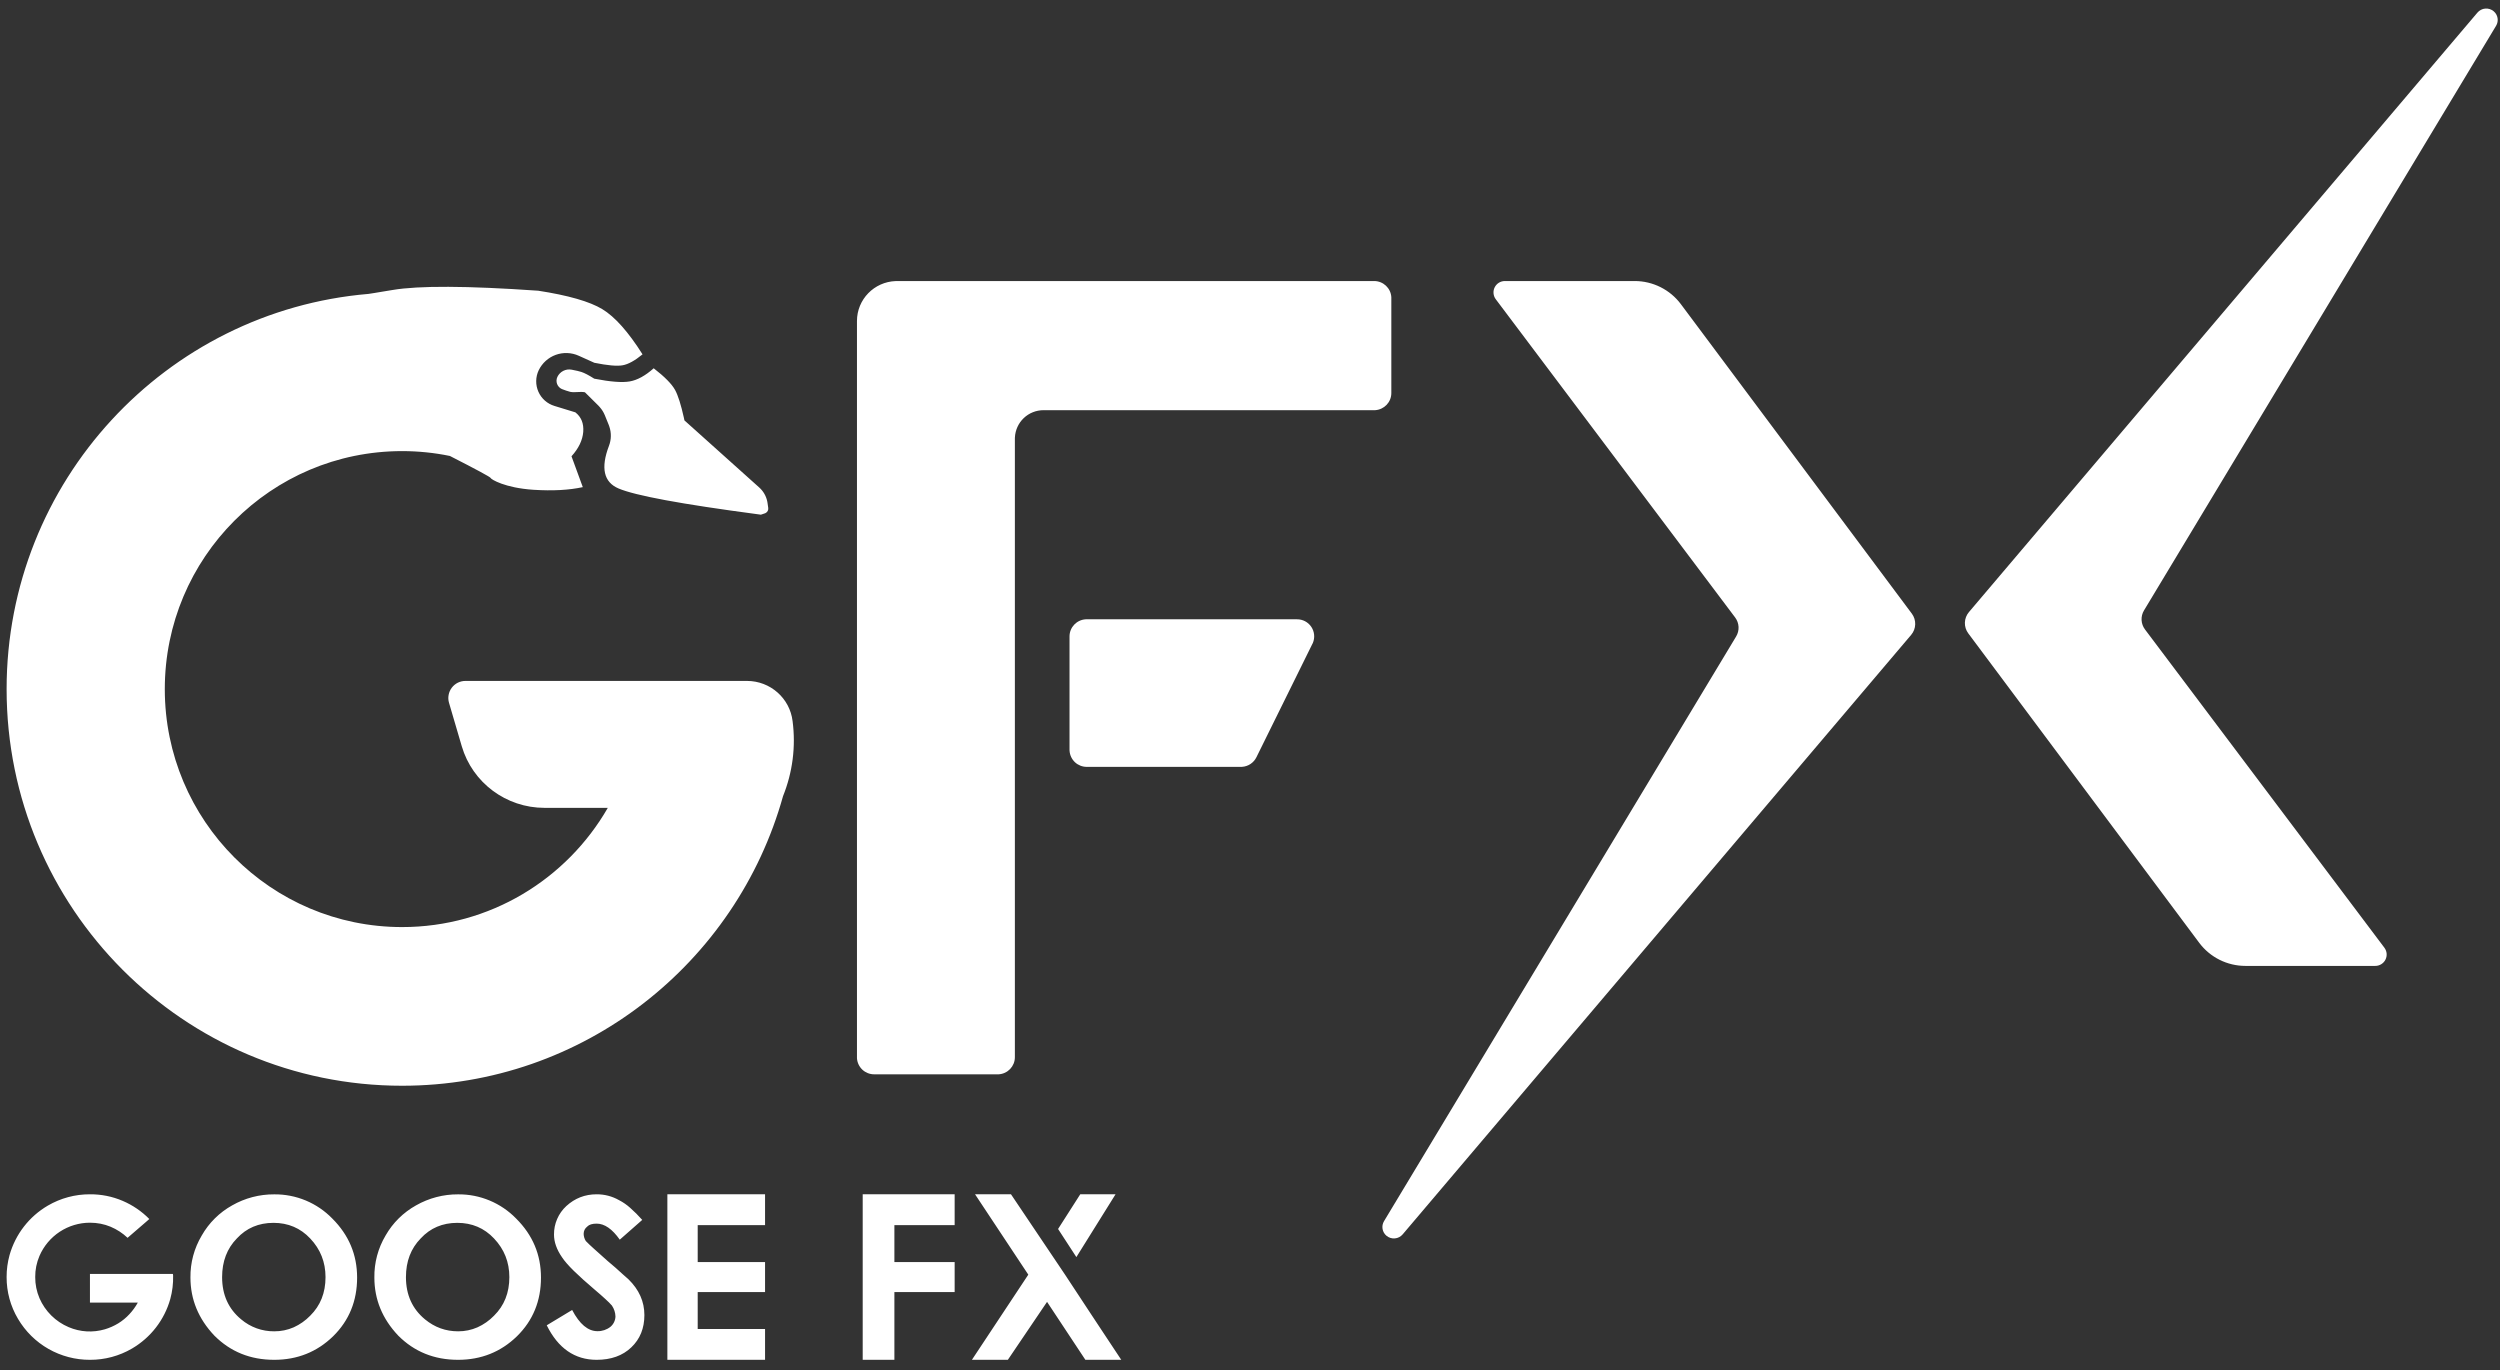
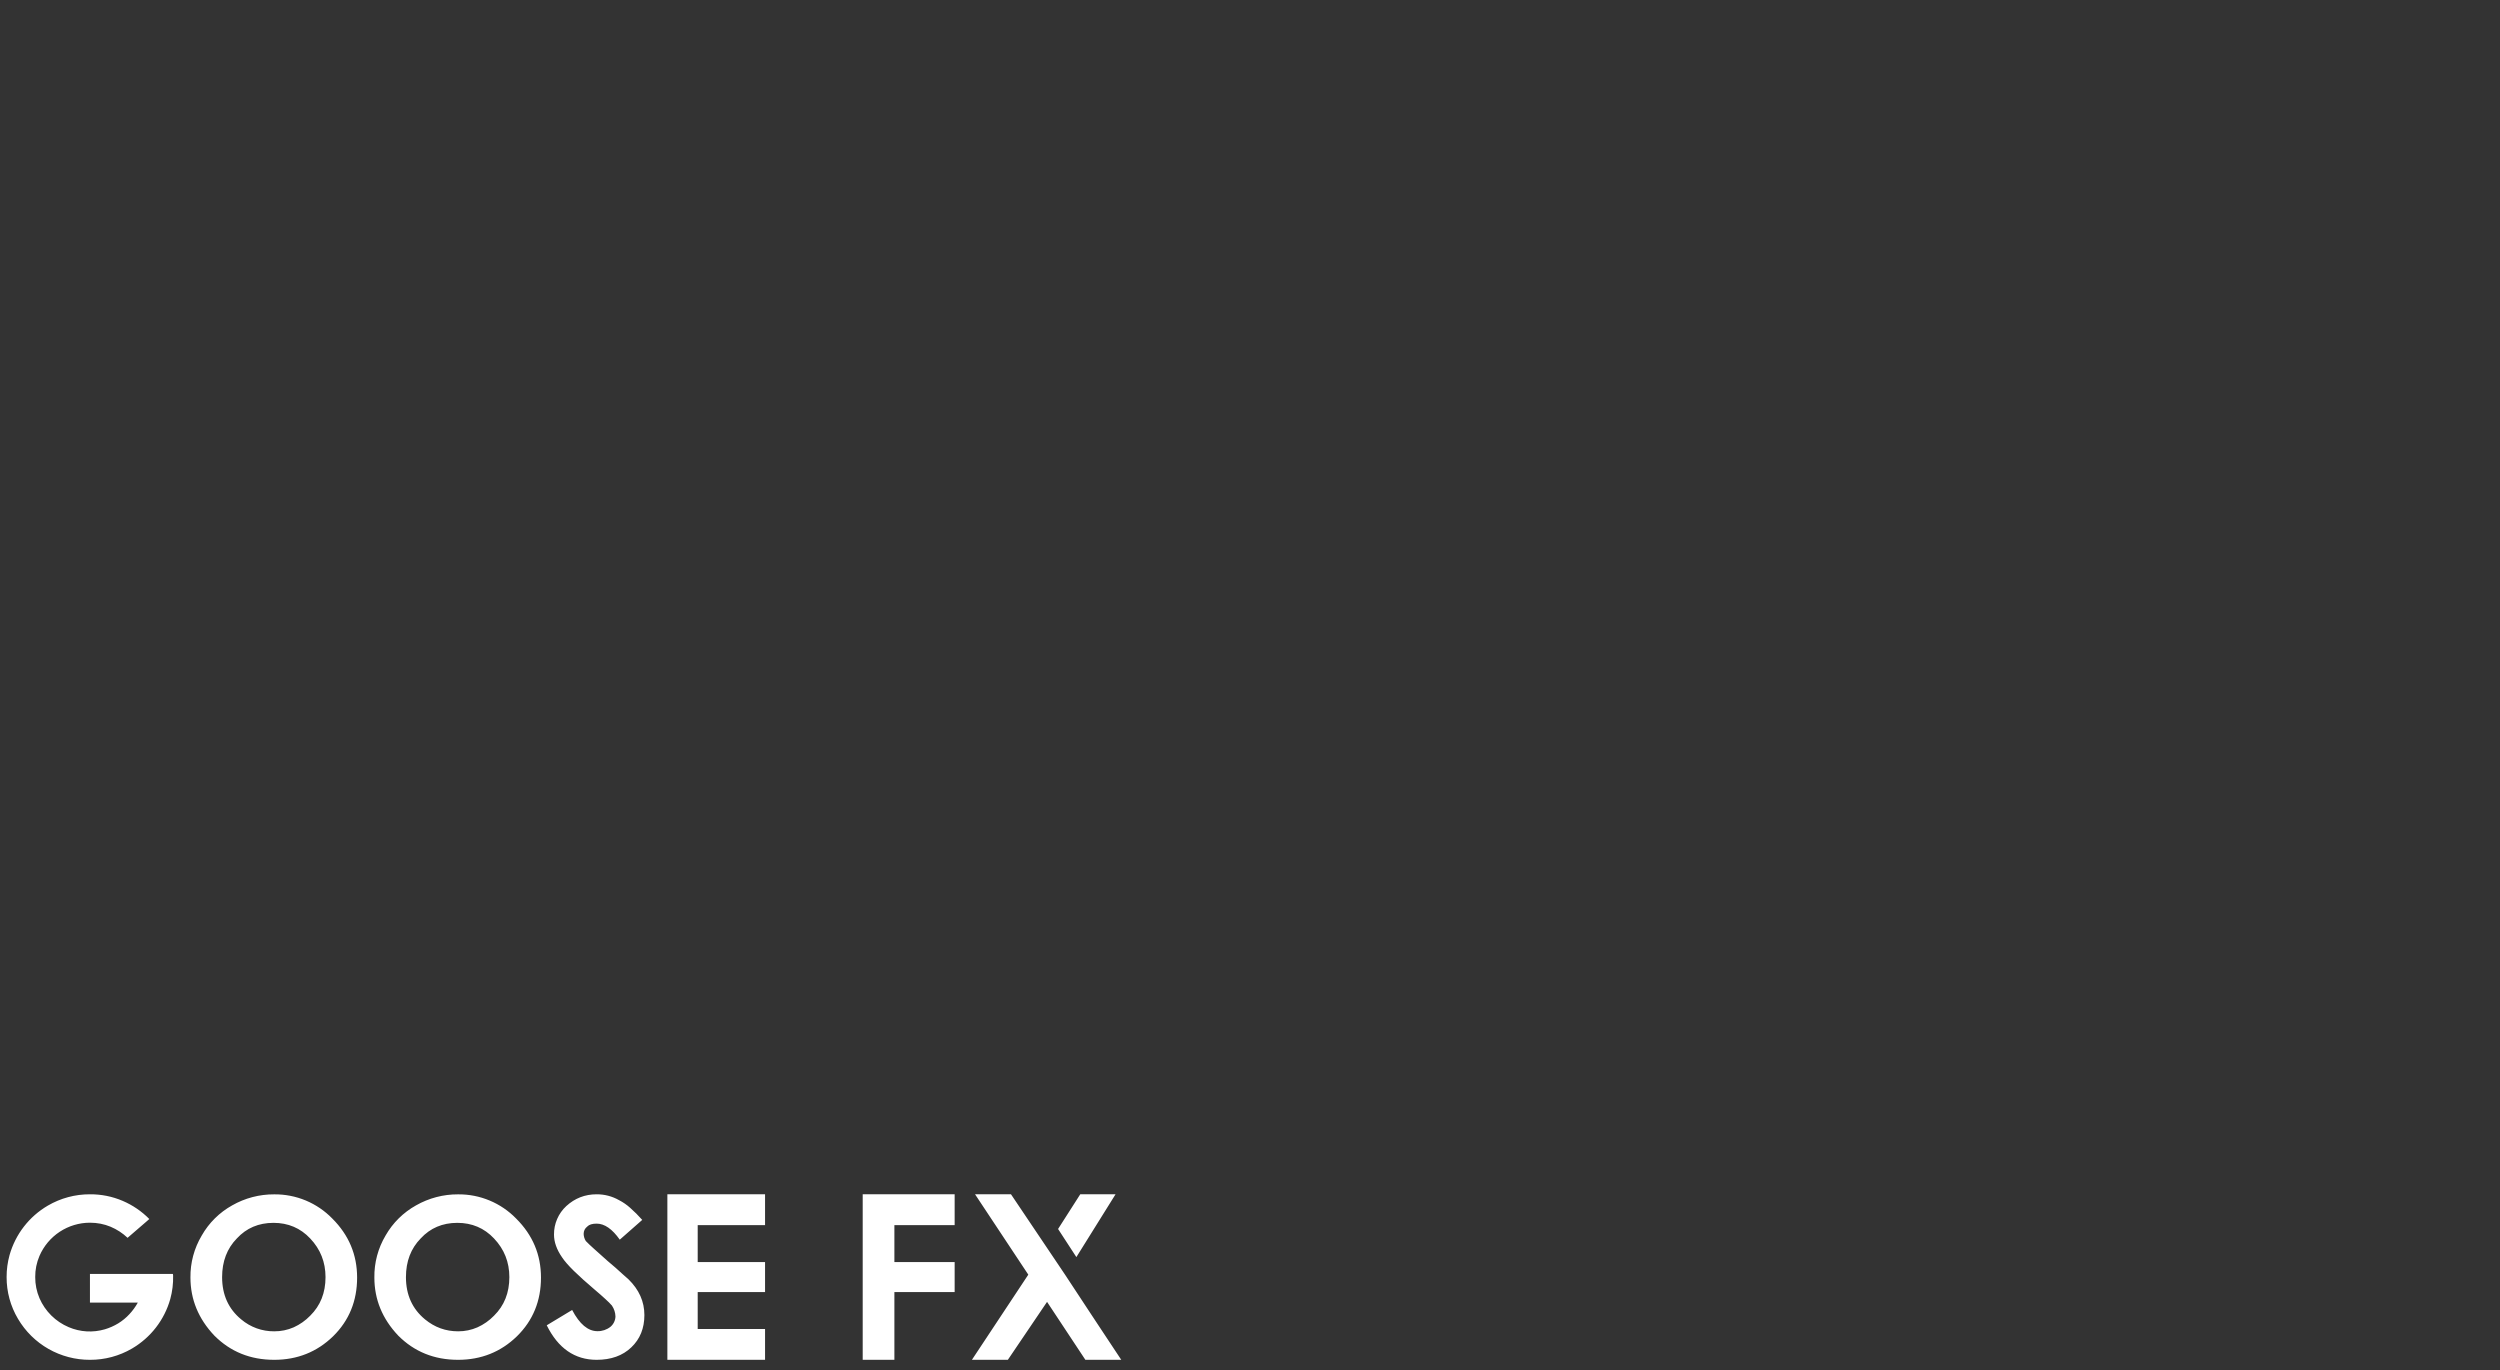
<svg xmlns="http://www.w3.org/2000/svg" width="135" height="74" viewBox="0 0 135 74" fill="none">
  <rect x="0" y="0" width="135" height="74" fill="#333333" stroke="none" />
  <path d="M4.857 73.43C5.655 73.434 6.44 73.224 7.129 72.821C8.138 72.231 8.879 71.273 9.195 70.148C9.308 69.735 9.36 69.307 9.348 68.879C9.344 68.85 9.34 68.822 9.337 68.794H4.857V70.34H7.442C7.316 70.568 7.163 70.779 6.985 70.969C6.808 71.16 6.606 71.326 6.384 71.462C6.158 71.599 5.916 71.707 5.663 71.782C5.018 71.972 4.327 71.931 3.709 71.666C3.002 71.367 2.437 70.807 2.132 70.103C1.978 69.742 1.899 69.354 1.902 68.961C1.898 68.568 1.977 68.179 2.132 67.818C2.362 67.287 2.742 66.834 3.226 66.515C3.71 66.197 4.276 66.027 4.855 66.026C5.253 66.026 5.626 66.1 5.97 66.243C6.316 66.389 6.623 66.59 6.889 66.842L7.906 65.965L8.063 65.827C7.652 65.41 7.164 65.078 6.625 64.847C6.067 64.608 5.465 64.488 4.857 64.492C4.059 64.489 3.275 64.7 2.585 65.102C1.575 65.691 0.834 66.649 0.516 67.774C0.409 68.161 0.356 68.56 0.357 68.961C0.354 69.755 0.566 70.535 0.972 71.218C1.37 71.894 1.938 72.454 2.619 72.842C3.301 73.23 4.073 73.433 4.857 73.43V73.43ZM14.808 73.43C16.056 73.43 17.116 73.006 17.988 72.159C18.852 71.309 19.284 70.251 19.284 68.987C19.284 67.753 18.837 66.692 17.944 65.801C17.537 65.383 17.049 65.051 16.51 64.826C15.971 64.602 15.392 64.489 14.808 64.495C14.011 64.49 13.228 64.696 12.536 65.091C11.85 65.473 11.282 66.036 10.894 66.718C10.485 67.404 10.274 68.189 10.284 68.987C10.284 70.17 10.716 71.216 11.576 72.124C12.445 72.995 13.521 73.43 14.808 73.43V73.43ZM14.808 71.891C14.156 71.897 13.524 71.669 13.026 71.248C12.338 70.682 11.994 69.92 11.994 68.966C11.994 68.114 12.26 67.419 12.791 66.875C13.309 66.315 13.967 66.034 14.769 66.034C15.561 66.034 16.221 66.315 16.751 66.877C17.304 67.461 17.578 68.156 17.578 68.966C17.578 69.809 17.304 70.501 16.751 71.048C16.496 71.311 16.193 71.524 15.86 71.675C15.53 71.82 15.173 71.893 14.812 71.891H14.808ZM24.735 73.43C25.983 73.43 27.043 73.006 27.915 72.159C28.781 71.309 29.213 70.251 29.213 68.987C29.213 67.753 28.766 66.692 27.871 65.801C27.464 65.383 26.976 65.051 26.437 64.827C25.898 64.602 25.319 64.489 24.735 64.495C23.939 64.491 23.156 64.697 22.465 65.091C21.779 65.473 21.21 66.035 20.821 66.718C20.413 67.404 20.204 68.19 20.216 68.987C20.216 70.17 20.645 71.216 21.505 72.124C22.374 72.995 23.45 73.43 24.735 73.43ZM24.739 71.891C24.066 71.891 23.472 71.675 22.953 71.248C22.265 70.682 21.921 69.92 21.921 68.966C21.921 68.114 22.187 67.419 22.718 66.875C23.236 66.315 23.894 66.034 24.696 66.034C25.486 66.034 26.148 66.315 26.677 66.877C27.231 67.461 27.505 68.156 27.505 68.966C27.505 69.809 27.231 70.501 26.677 71.048C26.422 71.311 26.119 71.524 25.785 71.675C25.455 71.82 25.099 71.893 24.739 71.891V71.891ZM32.218 73.43C32.998 73.43 33.623 73.206 34.091 72.757C34.562 72.309 34.797 71.727 34.797 71.013C34.797 70.285 34.509 69.641 33.936 69.081C33.84 69 33.745 68.917 33.653 68.831C33.378 68.576 33.097 68.329 32.808 68.09C32.552 67.864 32.297 67.636 32.044 67.406C31.903 67.281 31.766 67.151 31.634 67.016C31.561 66.901 31.521 66.768 31.517 66.631C31.517 66.47 31.582 66.335 31.713 66.233C31.813 66.128 31.981 66.076 32.218 66.076C32.645 66.076 33.061 66.365 33.468 66.942L34.681 65.875C34.477 65.644 34.259 65.426 34.028 65.222C33.847 65.06 33.647 64.921 33.431 64.81C33.062 64.599 32.643 64.49 32.218 64.492C31.587 64.492 31.042 64.706 30.58 65.128C30.368 65.324 30.199 65.562 30.085 65.828C29.97 66.093 29.913 66.379 29.916 66.668C29.916 67.067 30.06 67.474 30.347 67.89C30.482 68.095 30.696 68.341 30.99 68.63C31.284 68.918 31.654 69.251 32.1 69.63C32.336 69.828 32.529 70 32.686 70.144C32.843 70.286 32.961 70.405 33.044 70.501C33.163 70.676 33.23 70.882 33.235 71.094C33.231 71.2 33.205 71.305 33.158 71.4C33.111 71.496 33.045 71.581 32.963 71.649C32.763 71.806 32.516 71.889 32.262 71.884C31.752 71.884 31.297 71.503 30.896 70.739L29.524 71.566C30.138 72.808 31.038 73.43 32.218 73.43V73.43ZM41.313 73.43V71.766H37.676V69.772H41.313V68.151H37.676V66.158H41.313V64.492H36.038V73.43H41.313ZM48.297 73.43V69.772H51.551V68.151H48.297V66.158H51.551V64.492H46.586V73.43H48.3H48.297ZM54.424 73.43L56.541 70.301L58.61 73.43H60.548L59.579 71.967L58.869 70.893L57.512 68.831L54.594 64.492H52.653L55.528 68.831L52.483 73.43H54.422H54.424ZM58.124 67.883L60.239 64.492H58.333L57.136 66.365L58.124 67.883ZM48.297 73.43V69.772H51.551V68.151H48.297V66.158H51.551V64.492H46.586V73.43H48.3H48.297ZM54.424 73.43L56.541 70.301L58.61 73.43H60.548L59.579 71.967L58.869 70.893L57.512 68.831L54.594 64.492H52.653L55.528 68.831L52.483 73.43H54.422H54.424ZM58.124 67.883L60.239 64.492H58.333L57.136 66.365L58.124 67.883Z" fill="white" />
-   <path d="M88.273 15.176C89.255 15.176 90.181 15.64 90.767 16.424L103.24 33.137C103.364 33.304 103.428 33.508 103.421 33.716C103.415 33.925 103.338 34.124 103.203 34.283L75.743 66.657C75.637 66.782 75.486 66.86 75.322 66.874C75.159 66.888 74.996 66.837 74.87 66.731C74.757 66.637 74.682 66.506 74.658 66.362C74.633 66.217 74.662 66.069 74.737 65.943L93.75 34.372C93.845 34.215 93.891 34.033 93.882 33.85C93.872 33.667 93.808 33.491 93.698 33.344L80.772 16.16C80.703 16.069 80.661 15.96 80.651 15.845C80.64 15.731 80.662 15.616 80.714 15.514C80.766 15.411 80.845 15.325 80.943 15.265C81.041 15.206 81.154 15.175 81.269 15.176H88.273V15.176ZM29.036 15.694C30.683 15.947 31.846 16.282 32.527 16.696C33.209 17.11 33.93 17.922 34.697 19.135C34.283 19.475 33.923 19.673 33.618 19.726C33.313 19.78 32.804 19.734 32.094 19.59L31.249 19.209C30.858 19.033 30.413 19.016 30.01 19.162C29.607 19.309 29.277 19.607 29.09 19.994C29.004 20.174 28.958 20.371 28.955 20.571C28.952 20.771 28.992 20.97 29.073 21.153C29.154 21.336 29.273 21.5 29.423 21.632C29.573 21.765 29.75 21.863 29.942 21.921L31.07 22.267C31.39 22.518 31.53 22.868 31.495 23.321C31.458 23.772 31.247 24.214 30.861 24.639L31.471 26.305C30.735 26.466 29.851 26.514 28.814 26.449C27.263 26.349 26.505 25.878 26.492 25.808C26.484 25.763 25.752 25.366 24.295 24.622C23.446 24.447 22.581 24.36 21.714 24.36C14.636 24.36 8.899 30.114 8.899 37.212C8.899 44.31 14.638 50.062 21.714 50.062C26.462 50.062 30.608 47.472 32.821 43.624H29.402C27.333 43.624 25.514 42.267 24.935 40.296L24.247 37.953C24.206 37.814 24.199 37.669 24.225 37.527C24.251 37.385 24.309 37.252 24.396 37.137C24.483 37.022 24.595 36.929 24.724 36.865C24.854 36.801 24.996 36.769 25.14 36.77H40.337C41.594 36.77 42.652 37.704 42.8 38.943C42.979 40.315 42.801 41.709 42.284 42.992C39.769 52.013 31.512 58.63 21.714 58.63C9.918 58.632 0.357 49.044 0.357 37.214C0.357 25.998 8.951 16.796 19.898 15.871L20.207 15.823L20.603 15.757C20.804 15.727 21.002 15.692 21.2 15.659C22.609 15.42 25.22 15.431 29.036 15.697V15.694ZM74.201 15.176C74.698 15.176 75.103 15.561 75.132 16.047V21.226C75.132 21.718 74.746 22.119 74.256 22.15H56.354C55.955 22.149 55.572 22.301 55.283 22.576C54.995 22.851 54.824 23.226 54.805 23.624L54.803 23.689V57.09C54.803 57.582 54.415 57.985 53.927 58.013H47.204C46.968 58.014 46.74 57.924 46.568 57.763C46.396 57.601 46.291 57.38 46.276 57.144V17.334C46.276 16.167 47.206 15.217 48.371 15.178H74.199L74.201 15.176ZM134.656 0.606C134.889 0.8 134.945 1.133 134.789 1.392L115.776 32.963C115.681 33.12 115.636 33.302 115.645 33.485C115.655 33.668 115.719 33.844 115.83 33.991L128.756 51.175C128.825 51.266 128.867 51.376 128.878 51.49C128.888 51.605 128.866 51.72 128.814 51.822C128.762 51.925 128.682 52.011 128.584 52.07C128.485 52.13 128.372 52.161 128.257 52.159H121.253C120.271 52.159 119.345 51.697 118.759 50.913L106.286 34.2C106.161 34.033 106.097 33.828 106.104 33.62C106.11 33.411 106.188 33.211 106.323 33.052L133.782 0.68C133.889 0.555 134.04 0.477 134.204 0.463C134.367 0.449 134.53 0.501 134.656 0.606V0.606ZM70.033 33.442C70.186 33.44 70.337 33.476 70.473 33.547C70.609 33.618 70.724 33.722 70.81 33.849C70.895 33.977 70.948 34.123 70.962 34.276C70.977 34.428 70.953 34.582 70.893 34.723L70.867 34.773L67.846 40.893C67.774 41.039 67.664 41.163 67.529 41.254C67.393 41.345 67.236 41.398 67.073 41.409L67.01 41.411H58.684C58.447 41.411 58.22 41.322 58.047 41.16C57.875 40.998 57.771 40.776 57.756 40.54L57.754 40.488V34.368C57.754 33.873 58.142 33.47 58.63 33.442H70.031H70.033ZM35.3 19.887C35.897 20.349 36.28 20.741 36.454 21.058C36.617 21.357 36.776 21.864 36.933 22.572L36.959 22.701L40.999 26.325C41.222 26.524 41.374 26.79 41.433 27.082L41.446 27.157L41.485 27.429C41.493 27.485 41.483 27.543 41.456 27.593C41.428 27.643 41.386 27.683 41.335 27.708L41.302 27.721L41.089 27.793L40.893 27.766C36.792 27.222 34.294 26.76 33.401 26.377C32.601 26.037 32.429 25.27 32.884 24.075C33.012 23.741 33.019 23.372 32.904 23.034L32.876 22.955L32.662 22.426C32.595 22.261 32.499 22.108 32.379 21.975L32.32 21.91L31.586 21.183C31.332 21.13 31.051 21.211 30.796 21.161C30.641 21.119 30.488 21.068 30.338 21.008C30.279 20.981 30.226 20.943 30.182 20.895C30.138 20.848 30.104 20.792 30.081 20.731C30.059 20.67 30.049 20.605 30.052 20.54C30.055 20.475 30.071 20.412 30.099 20.353C30.166 20.212 30.278 20.097 30.418 20.026C30.557 19.956 30.716 19.933 30.87 19.963C31.114 20.009 31.286 20.05 31.393 20.085C31.567 20.142 31.798 20.264 32.09 20.449C32.961 20.619 33.599 20.669 34.006 20.597C34.416 20.525 34.847 20.29 35.3 19.887V19.887Z" fill="white" />
</svg>